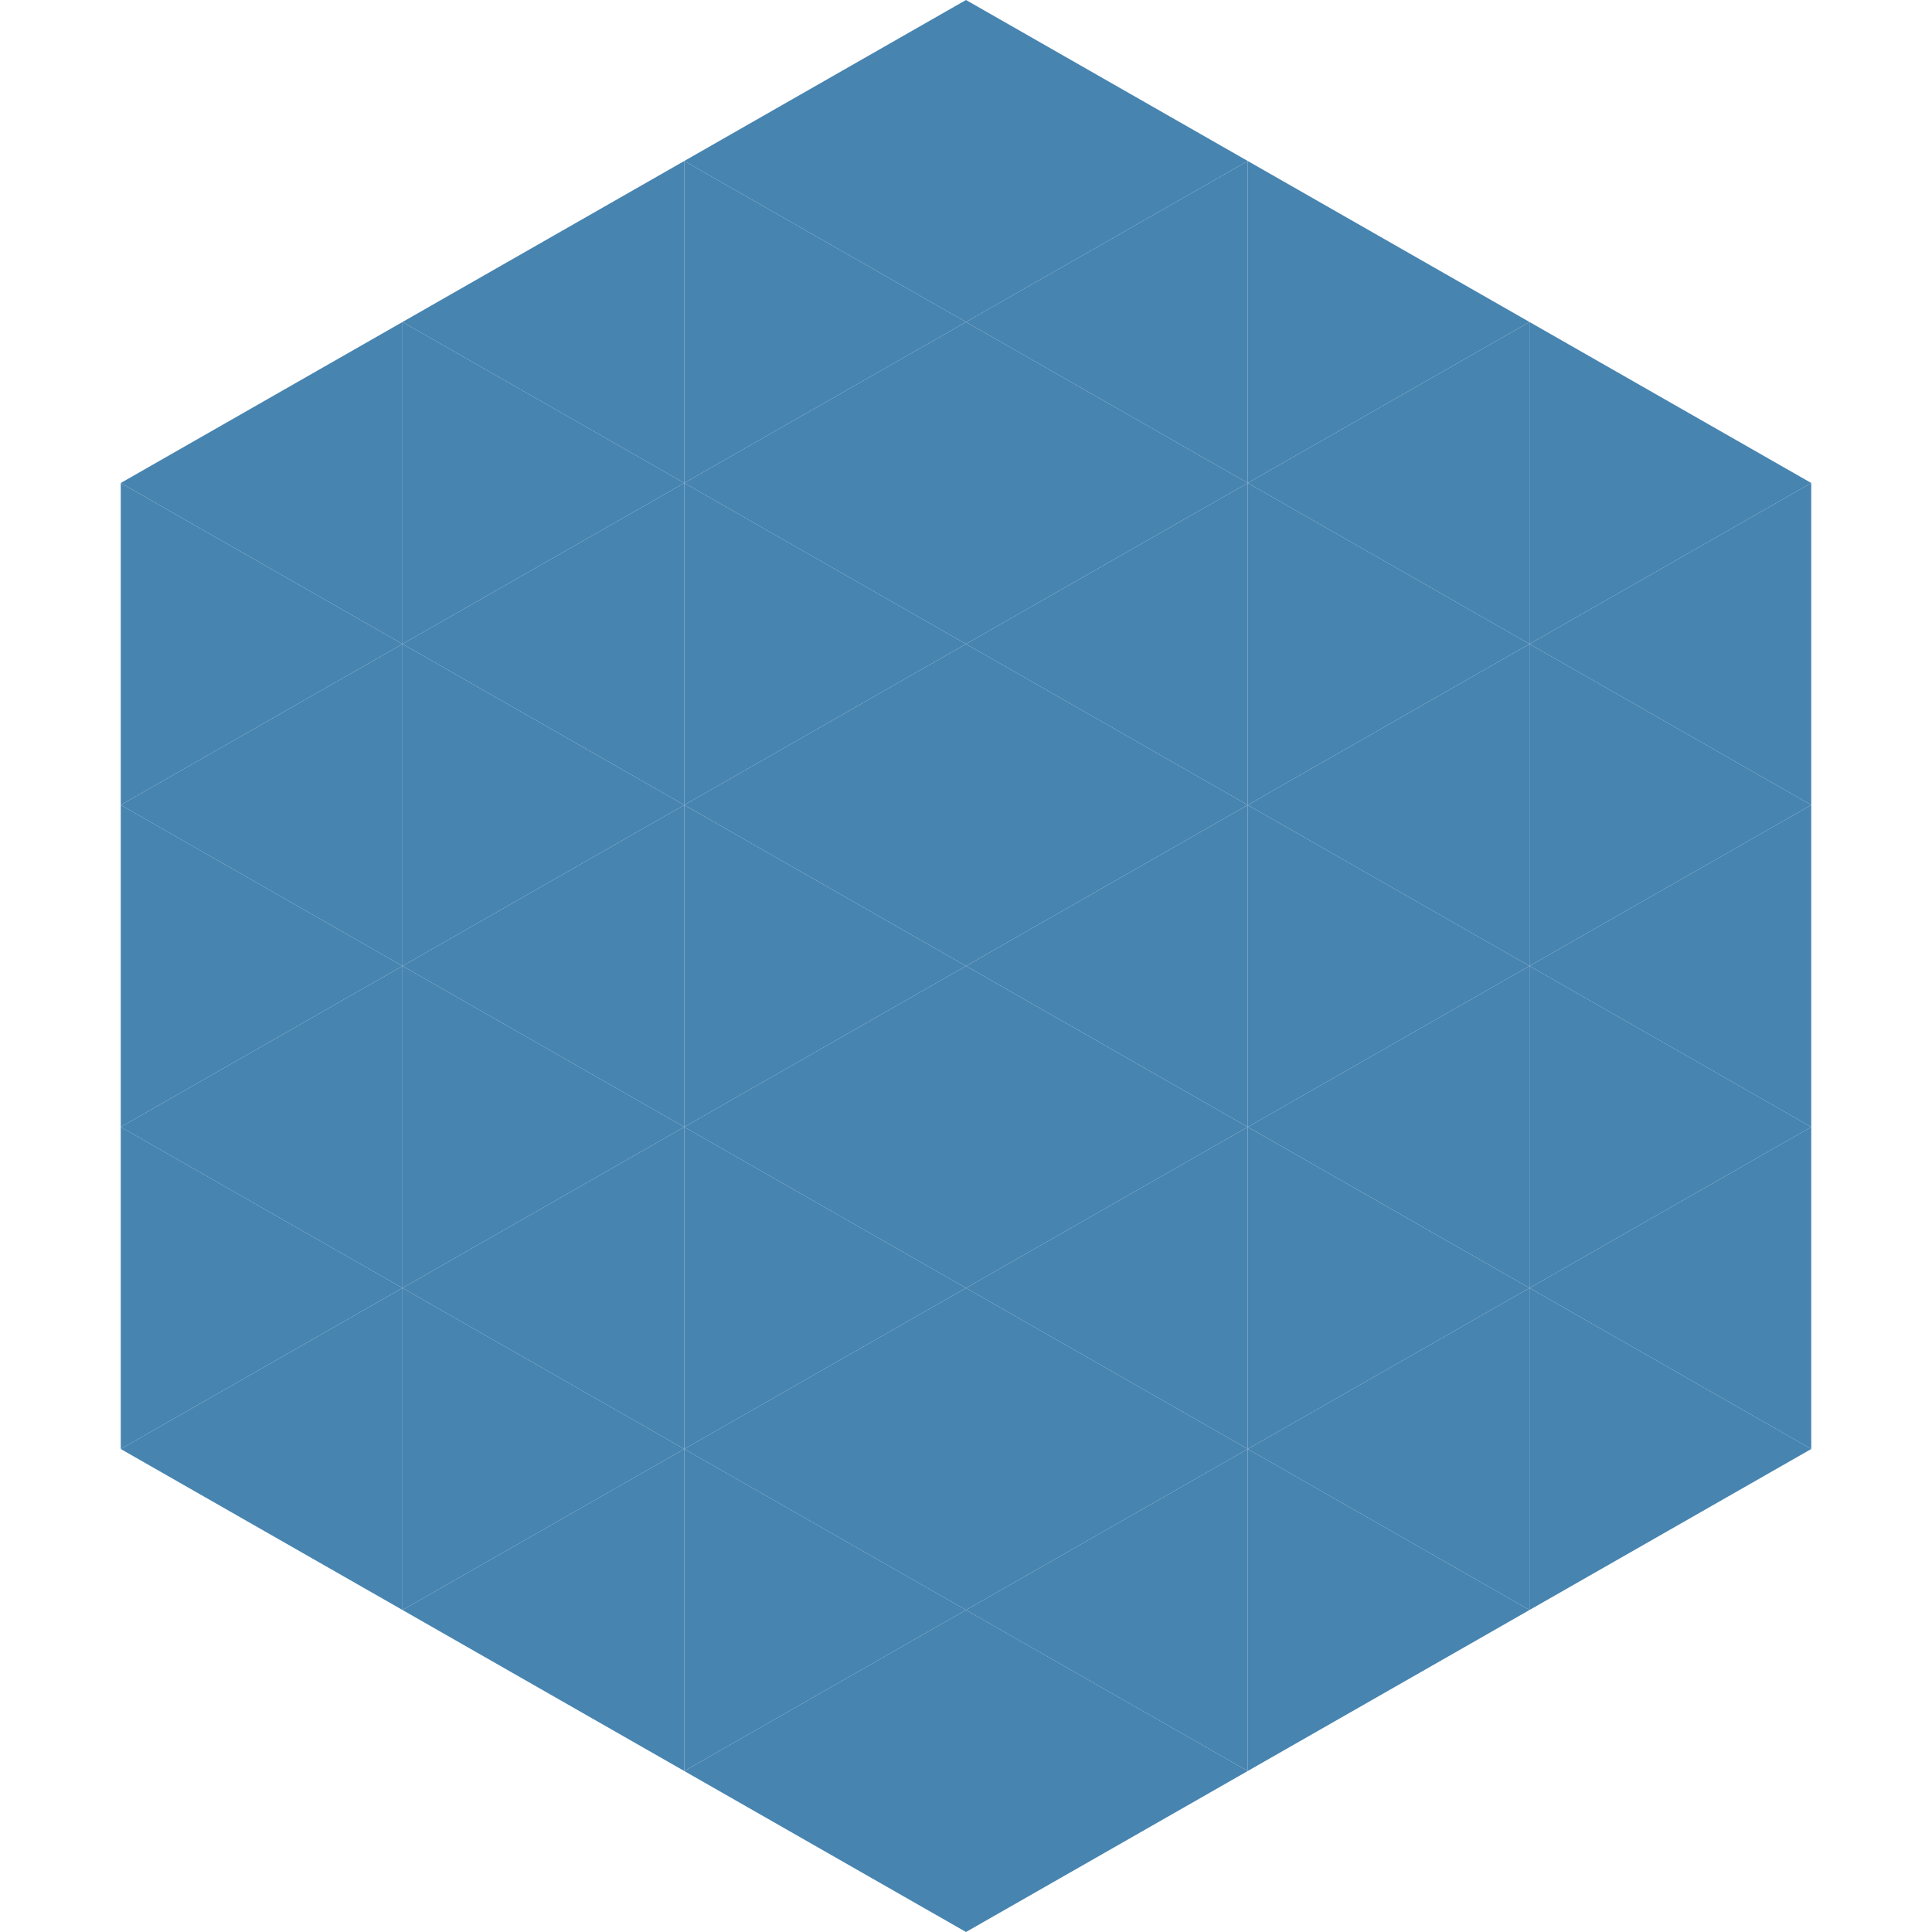
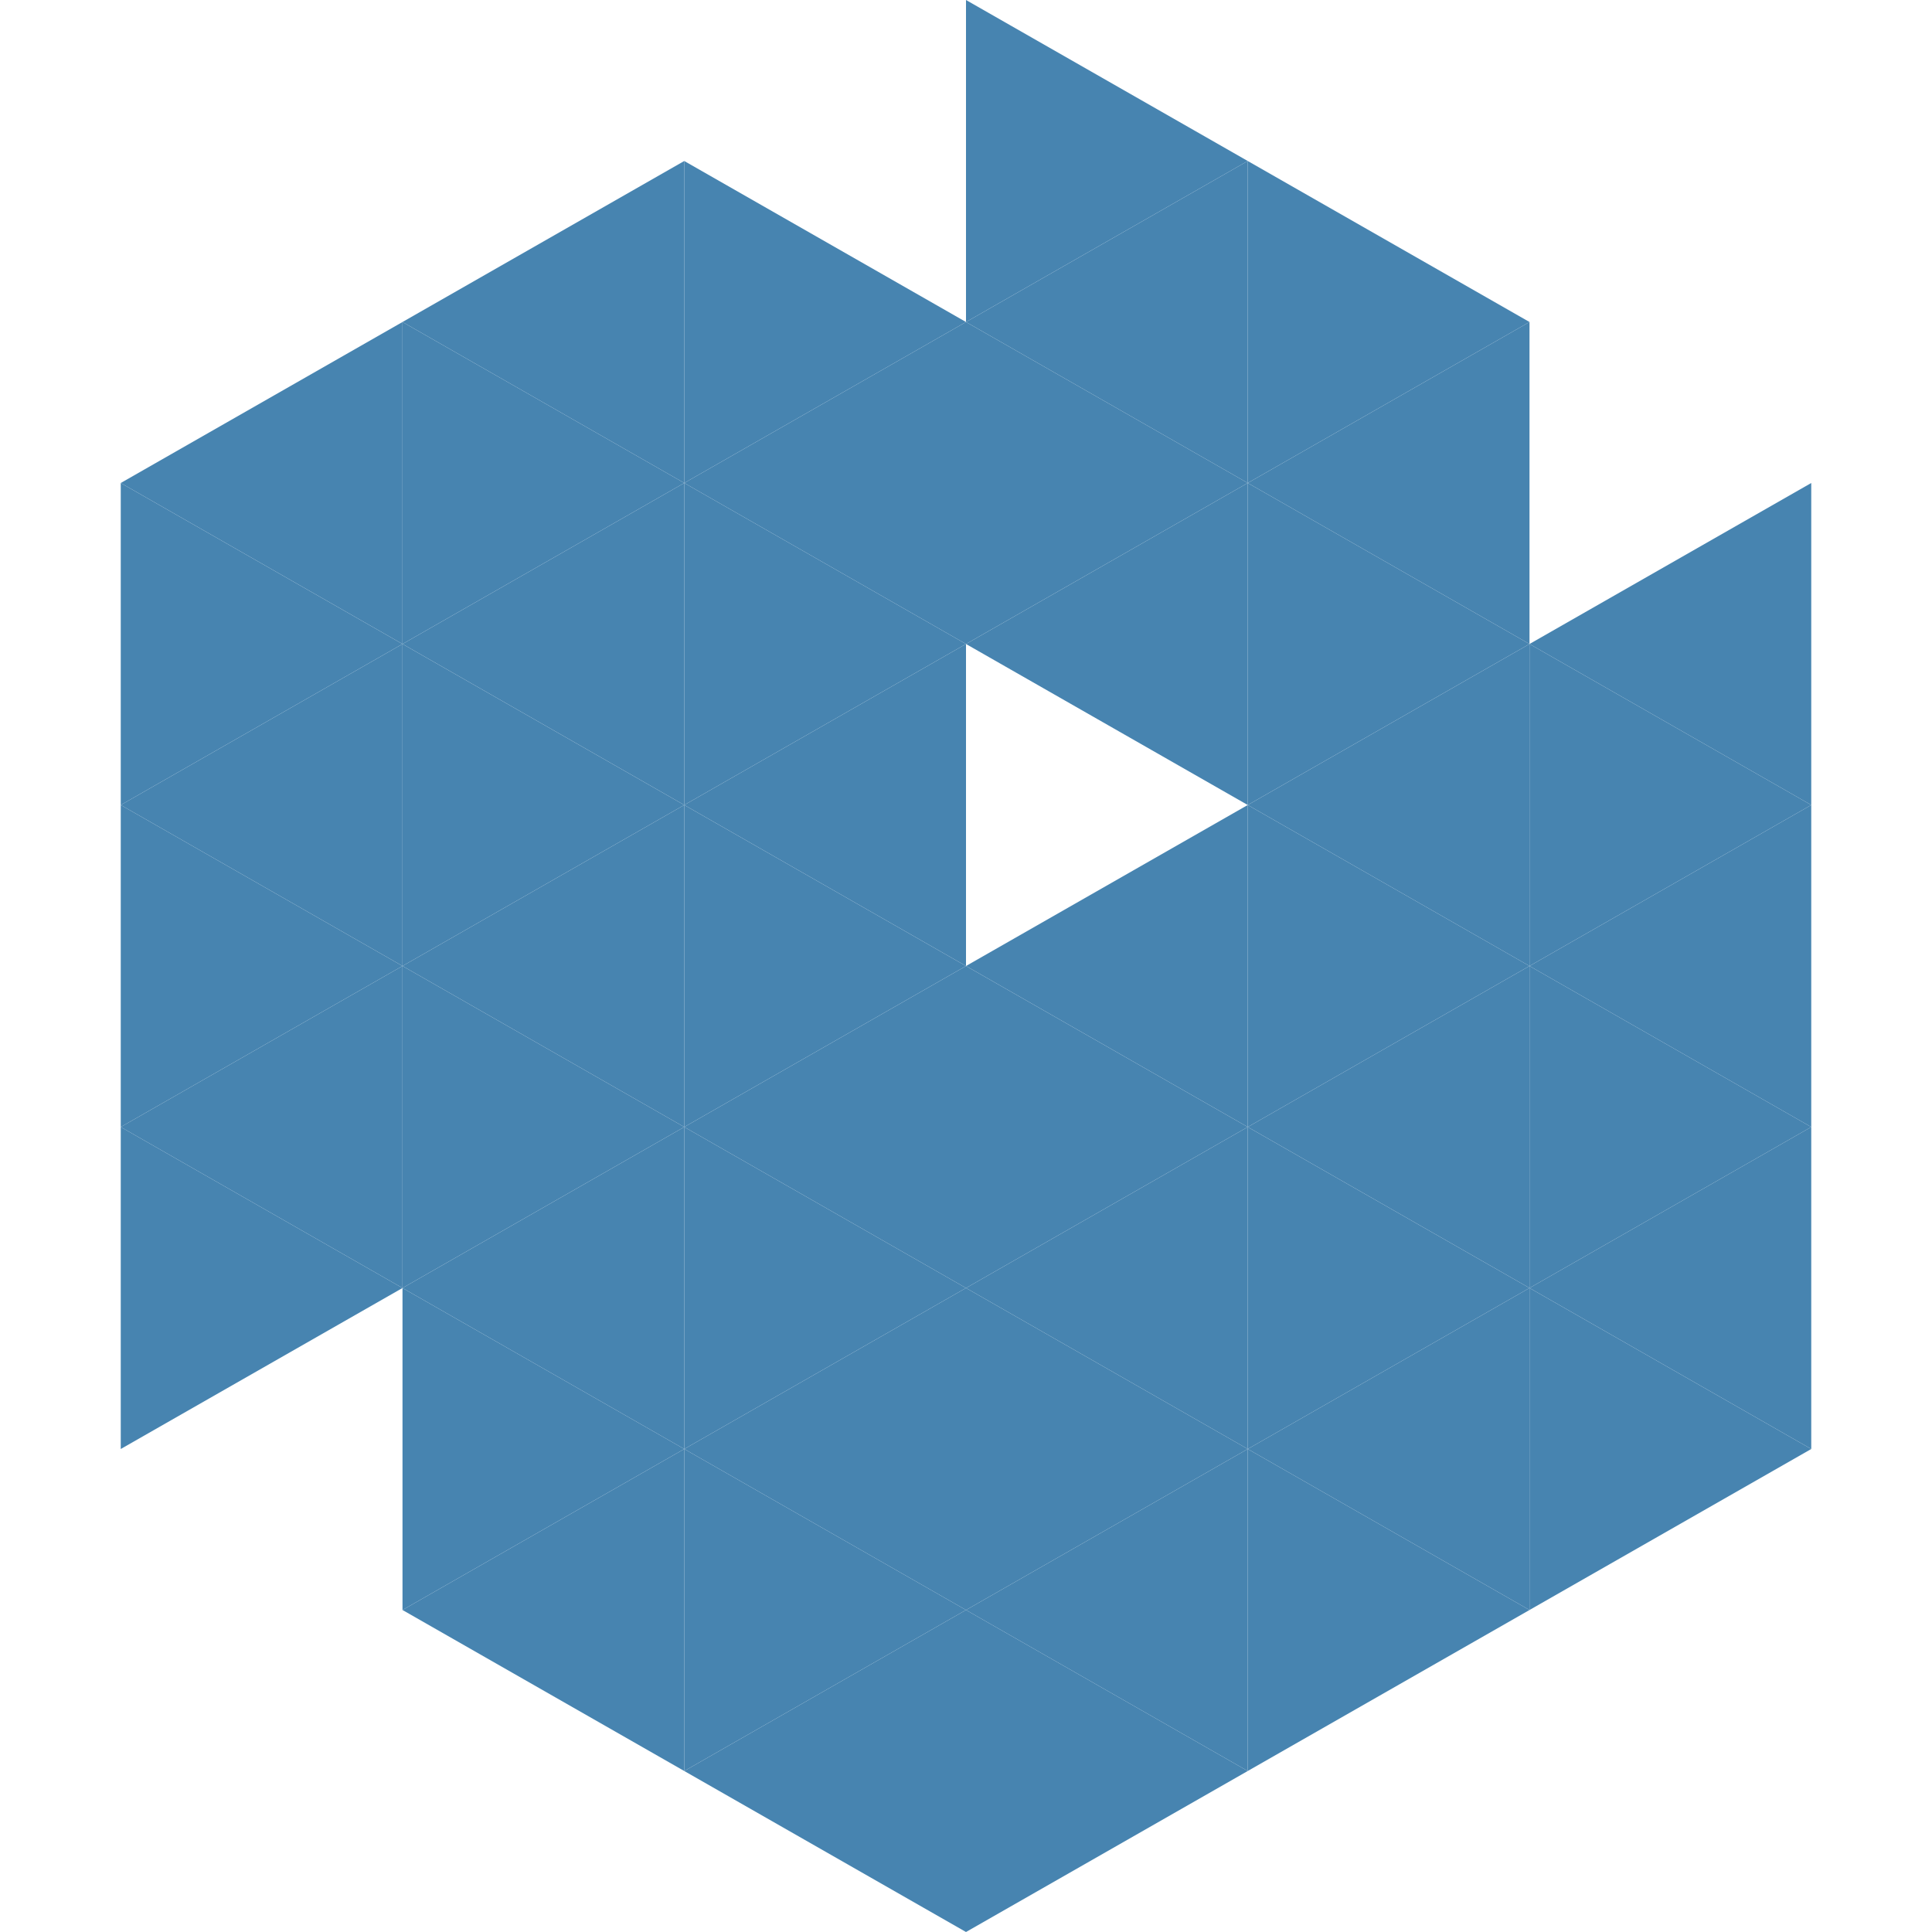
<svg xmlns="http://www.w3.org/2000/svg" width="240" height="240">
  <polygon points="50,40 15,60 50,80" style="fill:rgb(71,132,176)" />
-   <polygon points="190,40 225,60 190,80" style="fill:rgb(71,132,176)" />
  <polygon points="15,60 50,80 15,100" style="fill:rgb(71,132,176)" />
  <polygon points="225,60 190,80 225,100" style="fill:rgb(71,132,176)" />
  <polygon points="50,80 15,100 50,120" style="fill:rgb(71,132,176)" />
  <polygon points="190,80 225,100 190,120" style="fill:rgb(71,132,176)" />
  <polygon points="15,100 50,120 15,140" style="fill:rgb(71,132,176)" />
  <polygon points="225,100 190,120 225,140" style="fill:rgb(71,132,176)" />
  <polygon points="50,120 15,140 50,160" style="fill:rgb(71,132,176)" />
  <polygon points="190,120 225,140 190,160" style="fill:rgb(71,132,176)" />
  <polygon points="15,140 50,160 15,180" style="fill:rgb(71,132,176)" />
  <polygon points="225,140 190,160 225,180" style="fill:rgb(71,132,176)" />
-   <polygon points="50,160 15,180 50,200" style="fill:rgb(71,132,176)" />
  <polygon points="190,160 225,180 190,200" style="fill:rgb(71,132,176)" />
  <polygon points="15,180 50,200 15,220" style="fill:rgb(255,255,255); fill-opacity:0" />
  <polygon points="225,180 190,200 225,220" style="fill:rgb(255,255,255); fill-opacity:0" />
  <polygon points="50,0 85,20 50,40" style="fill:rgb(255,255,255); fill-opacity:0" />
  <polygon points="190,0 155,20 190,40" style="fill:rgb(255,255,255); fill-opacity:0" />
  <polygon points="85,20 50,40 85,60" style="fill:rgb(71,132,176)" />
  <polygon points="155,20 190,40 155,60" style="fill:rgb(71,132,176)" />
  <polygon points="50,40 85,60 50,80" style="fill:rgb(71,132,176)" />
  <polygon points="190,40 155,60 190,80" style="fill:rgb(71,132,176)" />
  <polygon points="85,60 50,80 85,100" style="fill:rgb(71,132,176)" />
  <polygon points="155,60 190,80 155,100" style="fill:rgb(71,132,176)" />
  <polygon points="50,80 85,100 50,120" style="fill:rgb(71,132,176)" />
  <polygon points="190,80 155,100 190,120" style="fill:rgb(71,132,176)" />
  <polygon points="85,100 50,120 85,140" style="fill:rgb(71,132,176)" />
  <polygon points="155,100 190,120 155,140" style="fill:rgb(71,132,176)" />
  <polygon points="50,120 85,140 50,160" style="fill:rgb(71,132,176)" />
  <polygon points="190,120 155,140 190,160" style="fill:rgb(71,132,176)" />
  <polygon points="85,140 50,160 85,180" style="fill:rgb(71,132,176)" />
  <polygon points="155,140 190,160 155,180" style="fill:rgb(71,132,176)" />
  <polygon points="50,160 85,180 50,200" style="fill:rgb(71,132,176)" />
  <polygon points="190,160 155,180 190,200" style="fill:rgb(71,132,176)" />
  <polygon points="85,180 50,200 85,220" style="fill:rgb(71,132,176)" />
  <polygon points="155,180 190,200 155,220" style="fill:rgb(71,132,176)" />
-   <polygon points="120,0 85,20 120,40" style="fill:rgb(71,132,176)" />
  <polygon points="120,0 155,20 120,40" style="fill:rgb(71,132,176)" />
  <polygon points="85,20 120,40 85,60" style="fill:rgb(71,132,176)" />
  <polygon points="155,20 120,40 155,60" style="fill:rgb(71,132,176)" />
  <polygon points="120,40 85,60 120,80" style="fill:rgb(71,132,176)" />
  <polygon points="120,40 155,60 120,80" style="fill:rgb(71,132,176)" />
  <polygon points="85,60 120,80 85,100" style="fill:rgb(71,132,176)" />
  <polygon points="155,60 120,80 155,100" style="fill:rgb(71,132,176)" />
  <polygon points="120,80 85,100 120,120" style="fill:rgb(71,132,176)" />
-   <polygon points="120,80 155,100 120,120" style="fill:rgb(71,132,176)" />
  <polygon points="85,100 120,120 85,140" style="fill:rgb(71,132,176)" />
  <polygon points="155,100 120,120 155,140" style="fill:rgb(71,132,176)" />
  <polygon points="120,120 85,140 120,160" style="fill:rgb(71,132,176)" />
  <polygon points="120,120 155,140 120,160" style="fill:rgb(71,132,176)" />
  <polygon points="85,140 120,160 85,180" style="fill:rgb(71,132,176)" />
  <polygon points="155,140 120,160 155,180" style="fill:rgb(71,132,176)" />
  <polygon points="120,160 85,180 120,200" style="fill:rgb(71,132,176)" />
  <polygon points="120,160 155,180 120,200" style="fill:rgb(71,132,176)" />
  <polygon points="85,180 120,200 85,220" style="fill:rgb(71,132,176)" />
  <polygon points="155,180 120,200 155,220" style="fill:rgb(71,132,176)" />
  <polygon points="120,200 85,220 120,240" style="fill:rgb(71,132,176)" />
  <polygon points="120,200 155,220 120,240" style="fill:rgb(71,132,176)" />
  <polygon points="85,220 120,240 85,260" style="fill:rgb(255,255,255); fill-opacity:0" />
  <polygon points="155,220 120,240 155,260" style="fill:rgb(255,255,255); fill-opacity:0" />
</svg>